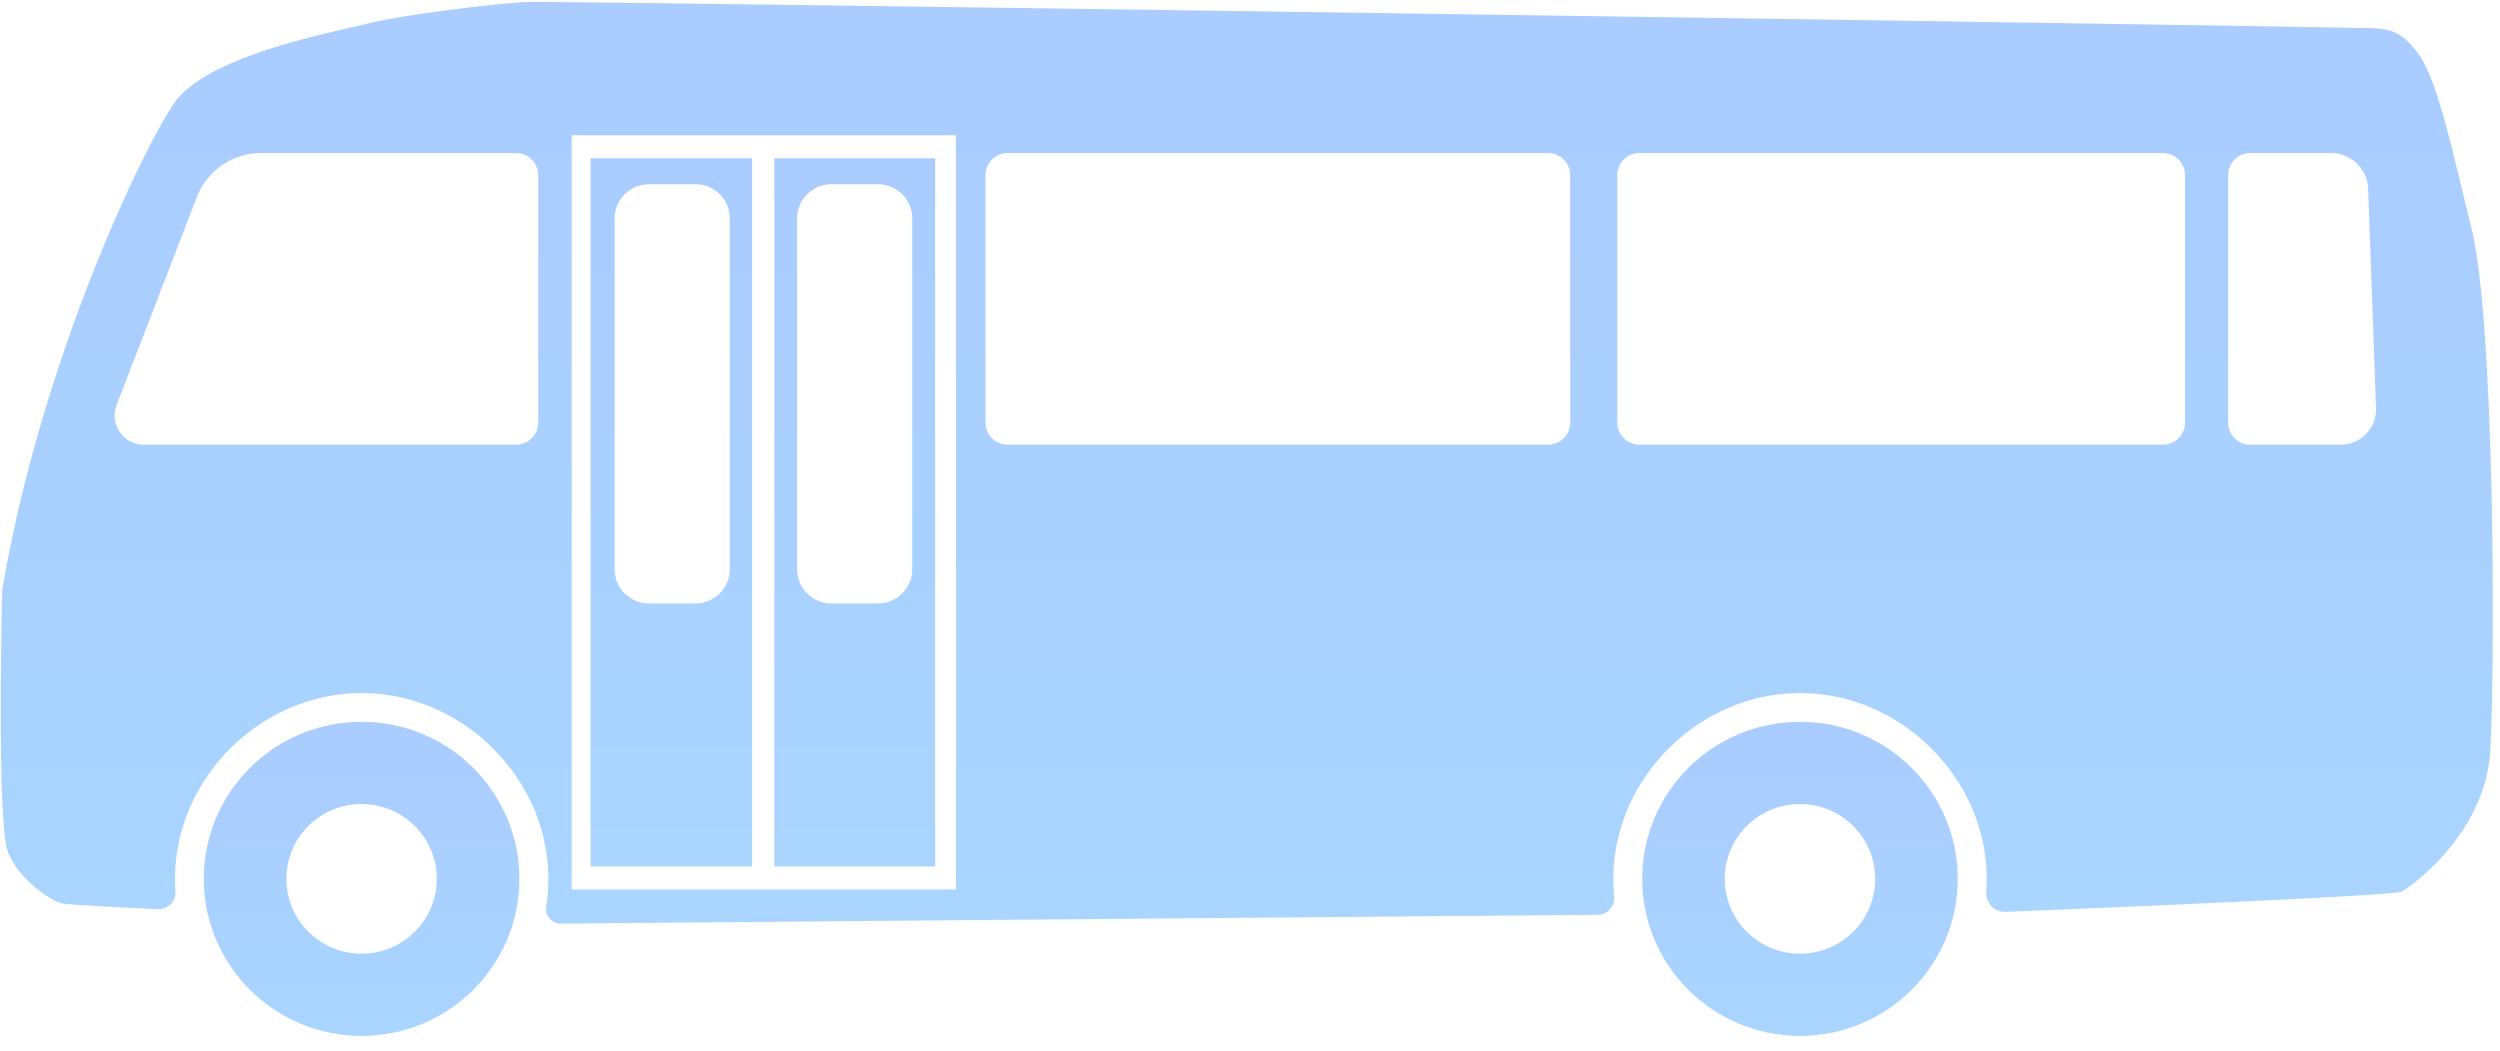
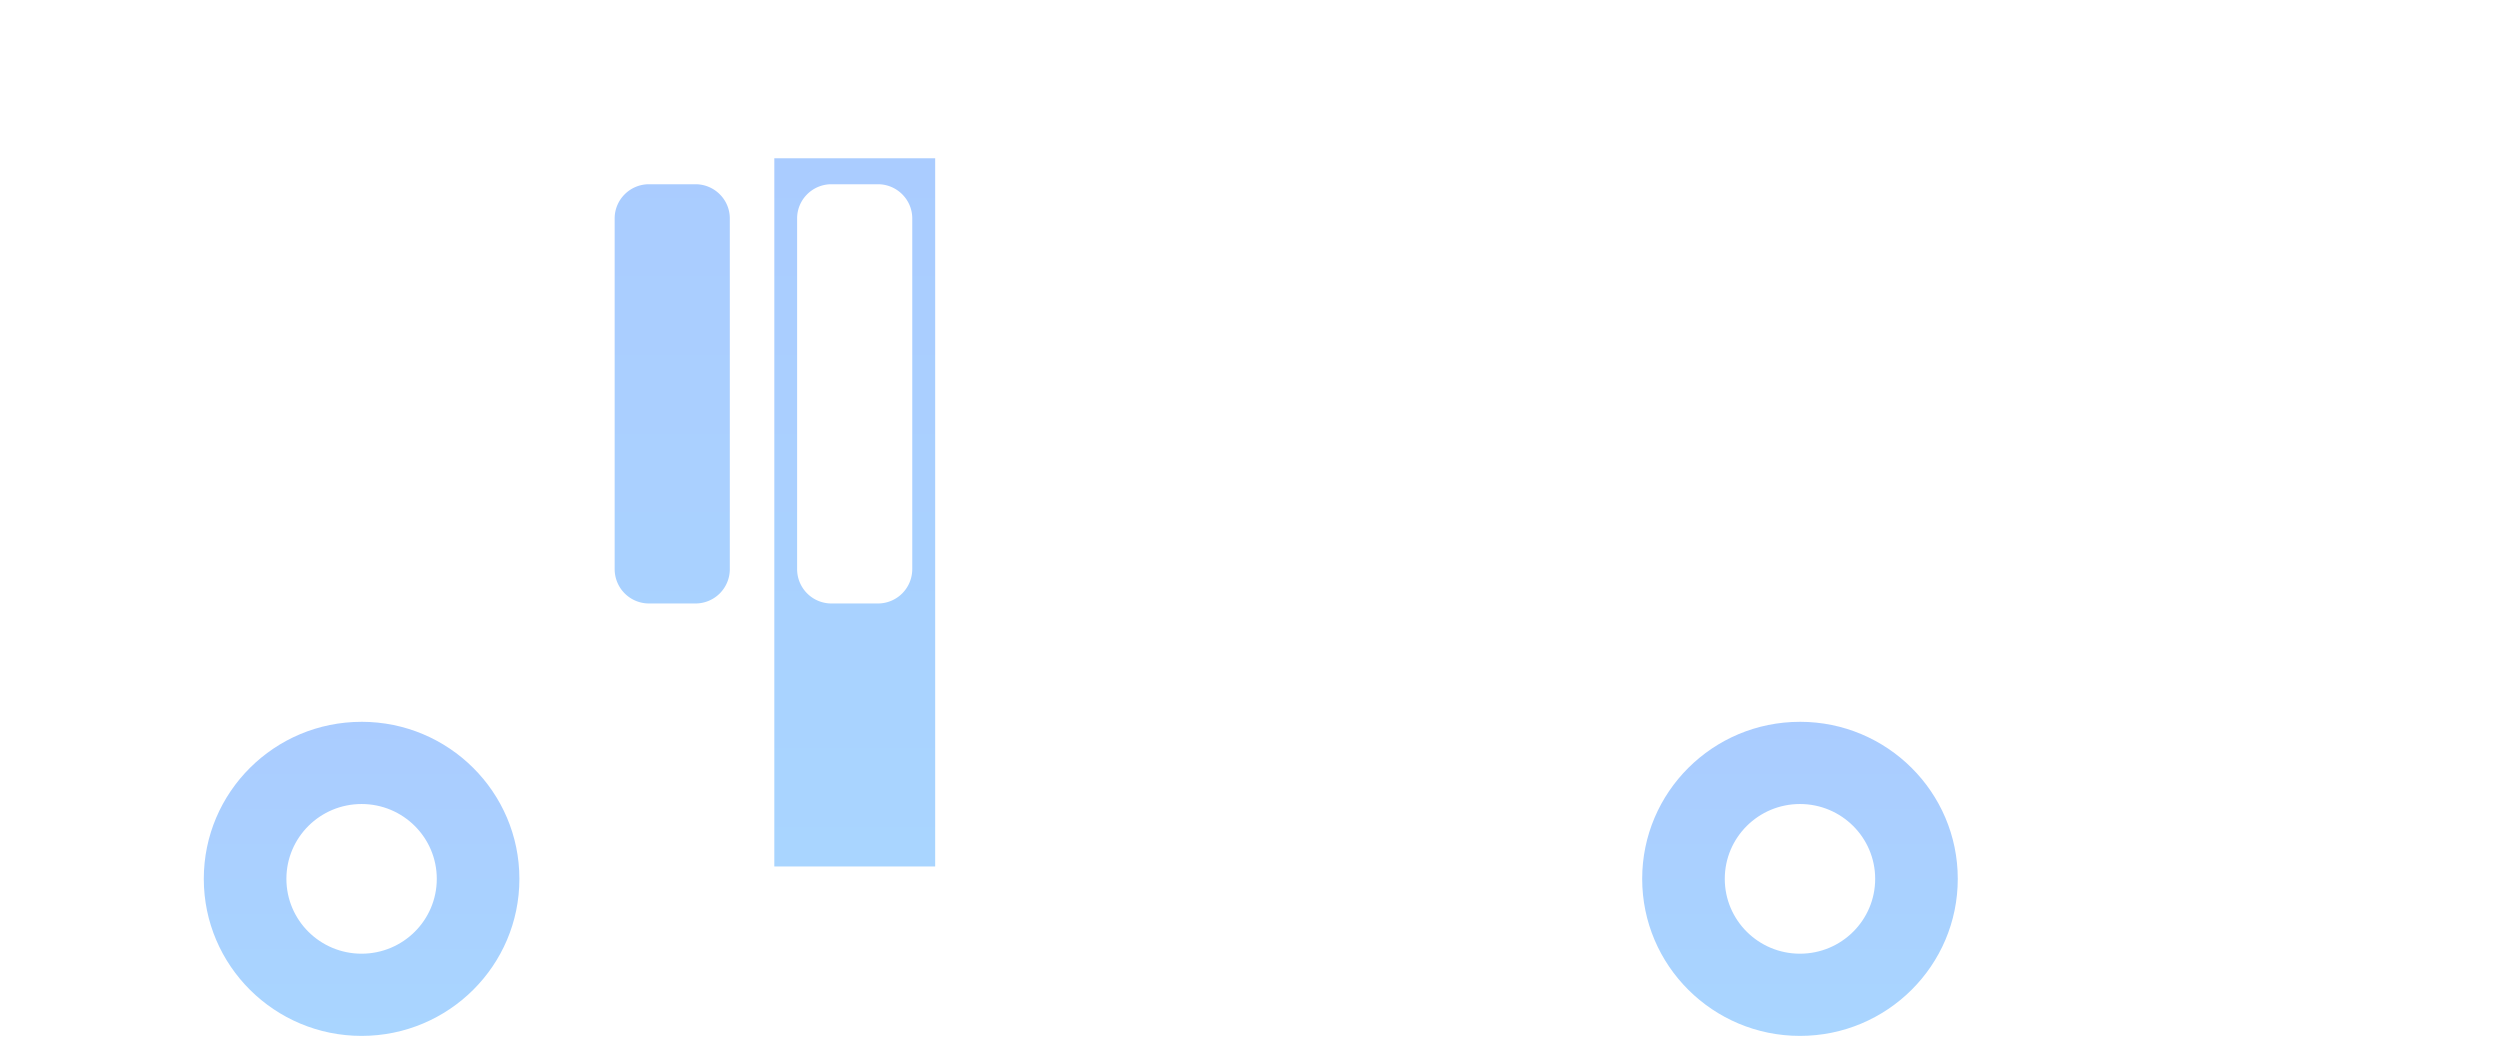
<svg xmlns="http://www.w3.org/2000/svg" width="157" height="66" fill="none">
  <g clip-path="url(#a)">
-     <path d="M47.23 9.938H37.086v44.474H47.23V9.938Zm-1.398 25.813a2.154 2.154 0 0 1-2.157 2.147h-2.917a2.154 2.154 0 0 1-2.157-2.147V13.717c0-1.184.967-2.147 2.157-2.147h2.916c1.19 0 2.158.963 2.158 2.147v22.034Z" fill="url(#b)" />
+     <path d="M47.23 9.938H37.086H47.23V9.938Zm-1.398 25.813a2.154 2.154 0 0 1-2.157 2.147h-2.917a2.154 2.154 0 0 1-2.157-2.147V13.717c0-1.184.967-2.147 2.157-2.147h2.916c1.19 0 2.158.963 2.158 2.147v22.034Z" fill="url(#b)" />
    <path d="M58.729 9.938H48.627v44.474h10.102V9.938Zm-1.44 25.813a2.154 2.154 0 0 1-2.157 2.147h-2.916a2.154 2.154 0 0 1-2.157-2.147V13.717c0-1.184.967-2.147 2.157-2.147h2.916c1.19 0 2.158.963 2.158 2.147v22.034Z" fill="url(#c)" />
-     <path d="M155.209 14.353c-1.477-6.069-2.278-9.874-3.634-11.344-.843-1.023-1.519-1.143-2.278-1.226C148.533 1.7 34.971.046 33.143.125c-1.829.083-7.495.737-10.023 1.35-2.527.613-10.185 2.064-12.199 5.027C8.911 9.468 2.606 22.568.14 37.04c0 0-.37 14.656.37 16.495.741 1.839 2.834 3.064 3.329 3.189.359.09 4.065.278 6.063.372a1.062 1.062 0 0 0 1.115-1.124c-.019-.26-.027-.52-.027-.779 0-6.31 5.384-11.667 11.723-11.667 6.34 0 11.723 5.358 11.723 11.667 0 .59-.046 1.173-.133 1.737a.931.931 0 0 0 .93 1.072l65.092-.553a1.06 1.06 0 0 0 1.047-1.158c-.034-.36-.053-.73-.053-1.098 0-6.31 5.383-11.667 11.723-11.667 6.339 0 11.722 5.358 11.722 11.667 0 .275-.011.545-.03.816-.049.7.525 1.286 1.232 1.256 5.372-.218 24.397-1.011 24.873-1.275.555-.308 5.236-3.617 5.546-8.828.31-5.212.31-26.734-1.171-32.806l-.004-.004ZM33.8 26.535c0 .767-.623 1.392-1.398 1.392H9.044c-1.292 0-2.184-1.29-1.72-2.493l5.04-13.063a4.325 4.325 0 0 1 4.035-2.76h16.003c.771 0 1.398.624 1.398 1.392v15.532ZM60.033 55.86H35.904V8.495h24.13V55.86ZM98.61 26.535c0 .767-.623 1.392-1.398 1.392H63.286c-.77 0-1.398-.62-1.398-1.392V11.003c0-.768.624-1.392 1.398-1.392h33.925c.771 0 1.398.624 1.398 1.392v15.532Zm38.61 0c0 .767-.624 1.392-1.398 1.392h-32.856c-.771 0-1.398-.62-1.398-1.392V11.003c0-.768.624-1.392 1.398-1.392h32.856c.771 0 1.398.624 1.398 1.392v15.532Zm9.773 1.392h-5.667c-.77 0-1.398-.62-1.398-1.392V11.003c0-.768.624-1.392 1.398-1.392h5.055c1.258 0 2.293.993 2.339 2.245l.494 13.78a2.211 2.211 0 0 1-2.217 2.287l-.004.004Z" fill="url(#d)" />
    <path d="M22.708 45.33c-5.474 0-9.91 4.417-9.91 9.862 0 5.444 4.44 9.862 9.91 9.862s9.91-4.418 9.91-9.862c0-5.445-4.44-9.863-9.91-9.863Zm0 14.562c-2.607 0-4.722-2.102-4.722-4.7 0-2.599 2.115-4.7 4.722-4.7s4.722 2.105 4.722 4.7c0 2.594-2.115 4.7-4.722 4.7Z" fill="url(#e)" />
    <path d="M113.038 45.33c-5.474 0-9.909 4.417-9.909 9.862 0 5.444 4.439 9.862 9.909 9.862 5.471 0 9.91-4.418 9.91-9.862 0-5.445-4.439-9.863-9.91-9.863Zm0 14.562c-2.607 0-4.722-2.102-4.722-4.7 0-2.599 2.115-4.7 4.722-4.7s4.723 2.105 4.723 4.7c0 2.594-2.112 4.7-4.723 4.7Z" fill="url(#f)" />
  </g>
  <defs>
    <linearGradient id="b" x1="42.158" y1="9.938" x2="42.158" y2="54.412" gradientUnits="userSpaceOnUse">
      <stop stop-color="#ACF" />
      <stop offset="1" stop-color="#A9D5FF" />
    </linearGradient>
    <linearGradient id="c" x1="53.678" y1="9.938" x2="53.678" y2="54.412" gradientUnits="userSpaceOnUse">
      <stop stop-color="#ACF" />
      <stop offset="1" stop-color="#A9D5FF" />
    </linearGradient>
    <linearGradient id="d" x1="78.297" y1=".122" x2="78.297" y2="58.003" gradientUnits="userSpaceOnUse">
      <stop stop-color="#ACF" />
      <stop offset="1" stop-color="#A9D5FF" />
    </linearGradient>
    <linearGradient id="e" x1="22.708" y1="45.329" x2="22.708" y2="65.054" gradientUnits="userSpaceOnUse">
      <stop stop-color="#ACF" />
      <stop offset="1" stop-color="#A9D5FF" />
    </linearGradient>
    <linearGradient id="f" x1="113.038" y1="45.329" x2="113.038" y2="65.054" gradientUnits="userSpaceOnUse">
      <stop stop-color="#ACF" />
      <stop offset="1" stop-color="#A9D5FF" />
    </linearGradient>
    <clipPath id="a">
      <path fill="#fff" transform="translate(.05 .127)" d="M0 0h156.494v64.928H0z" />
    </clipPath>
  </defs>
</svg>